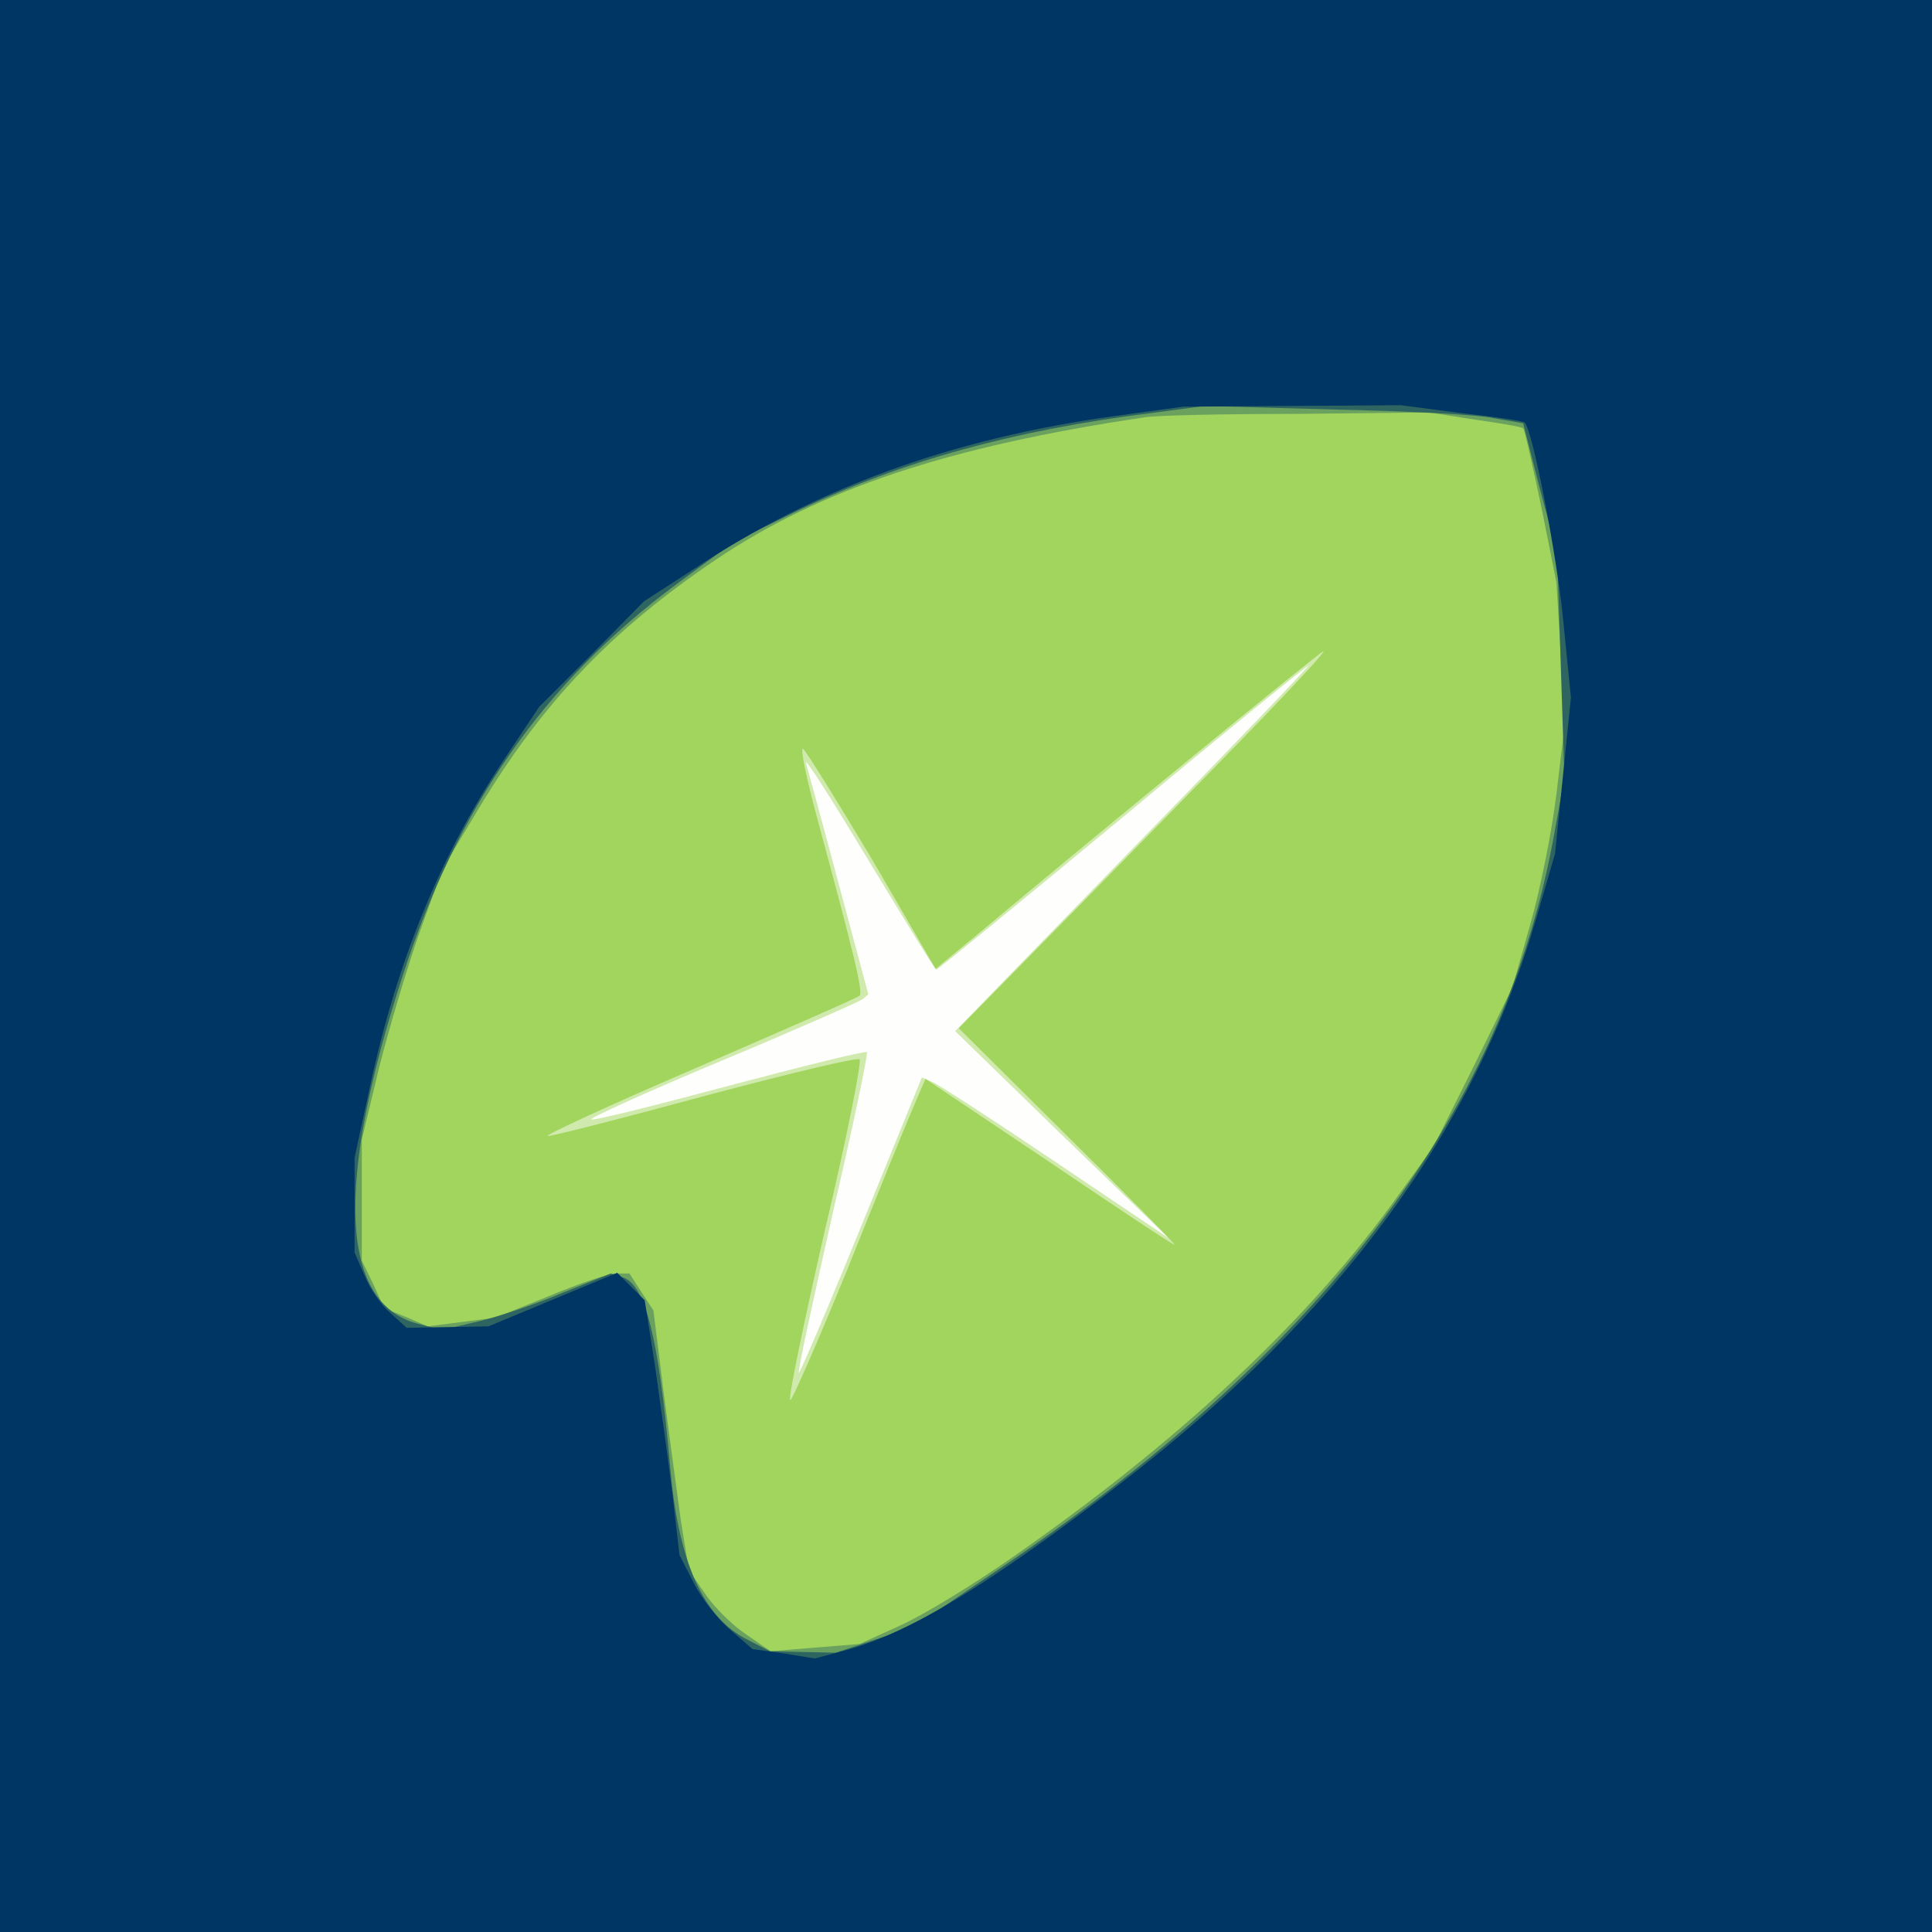
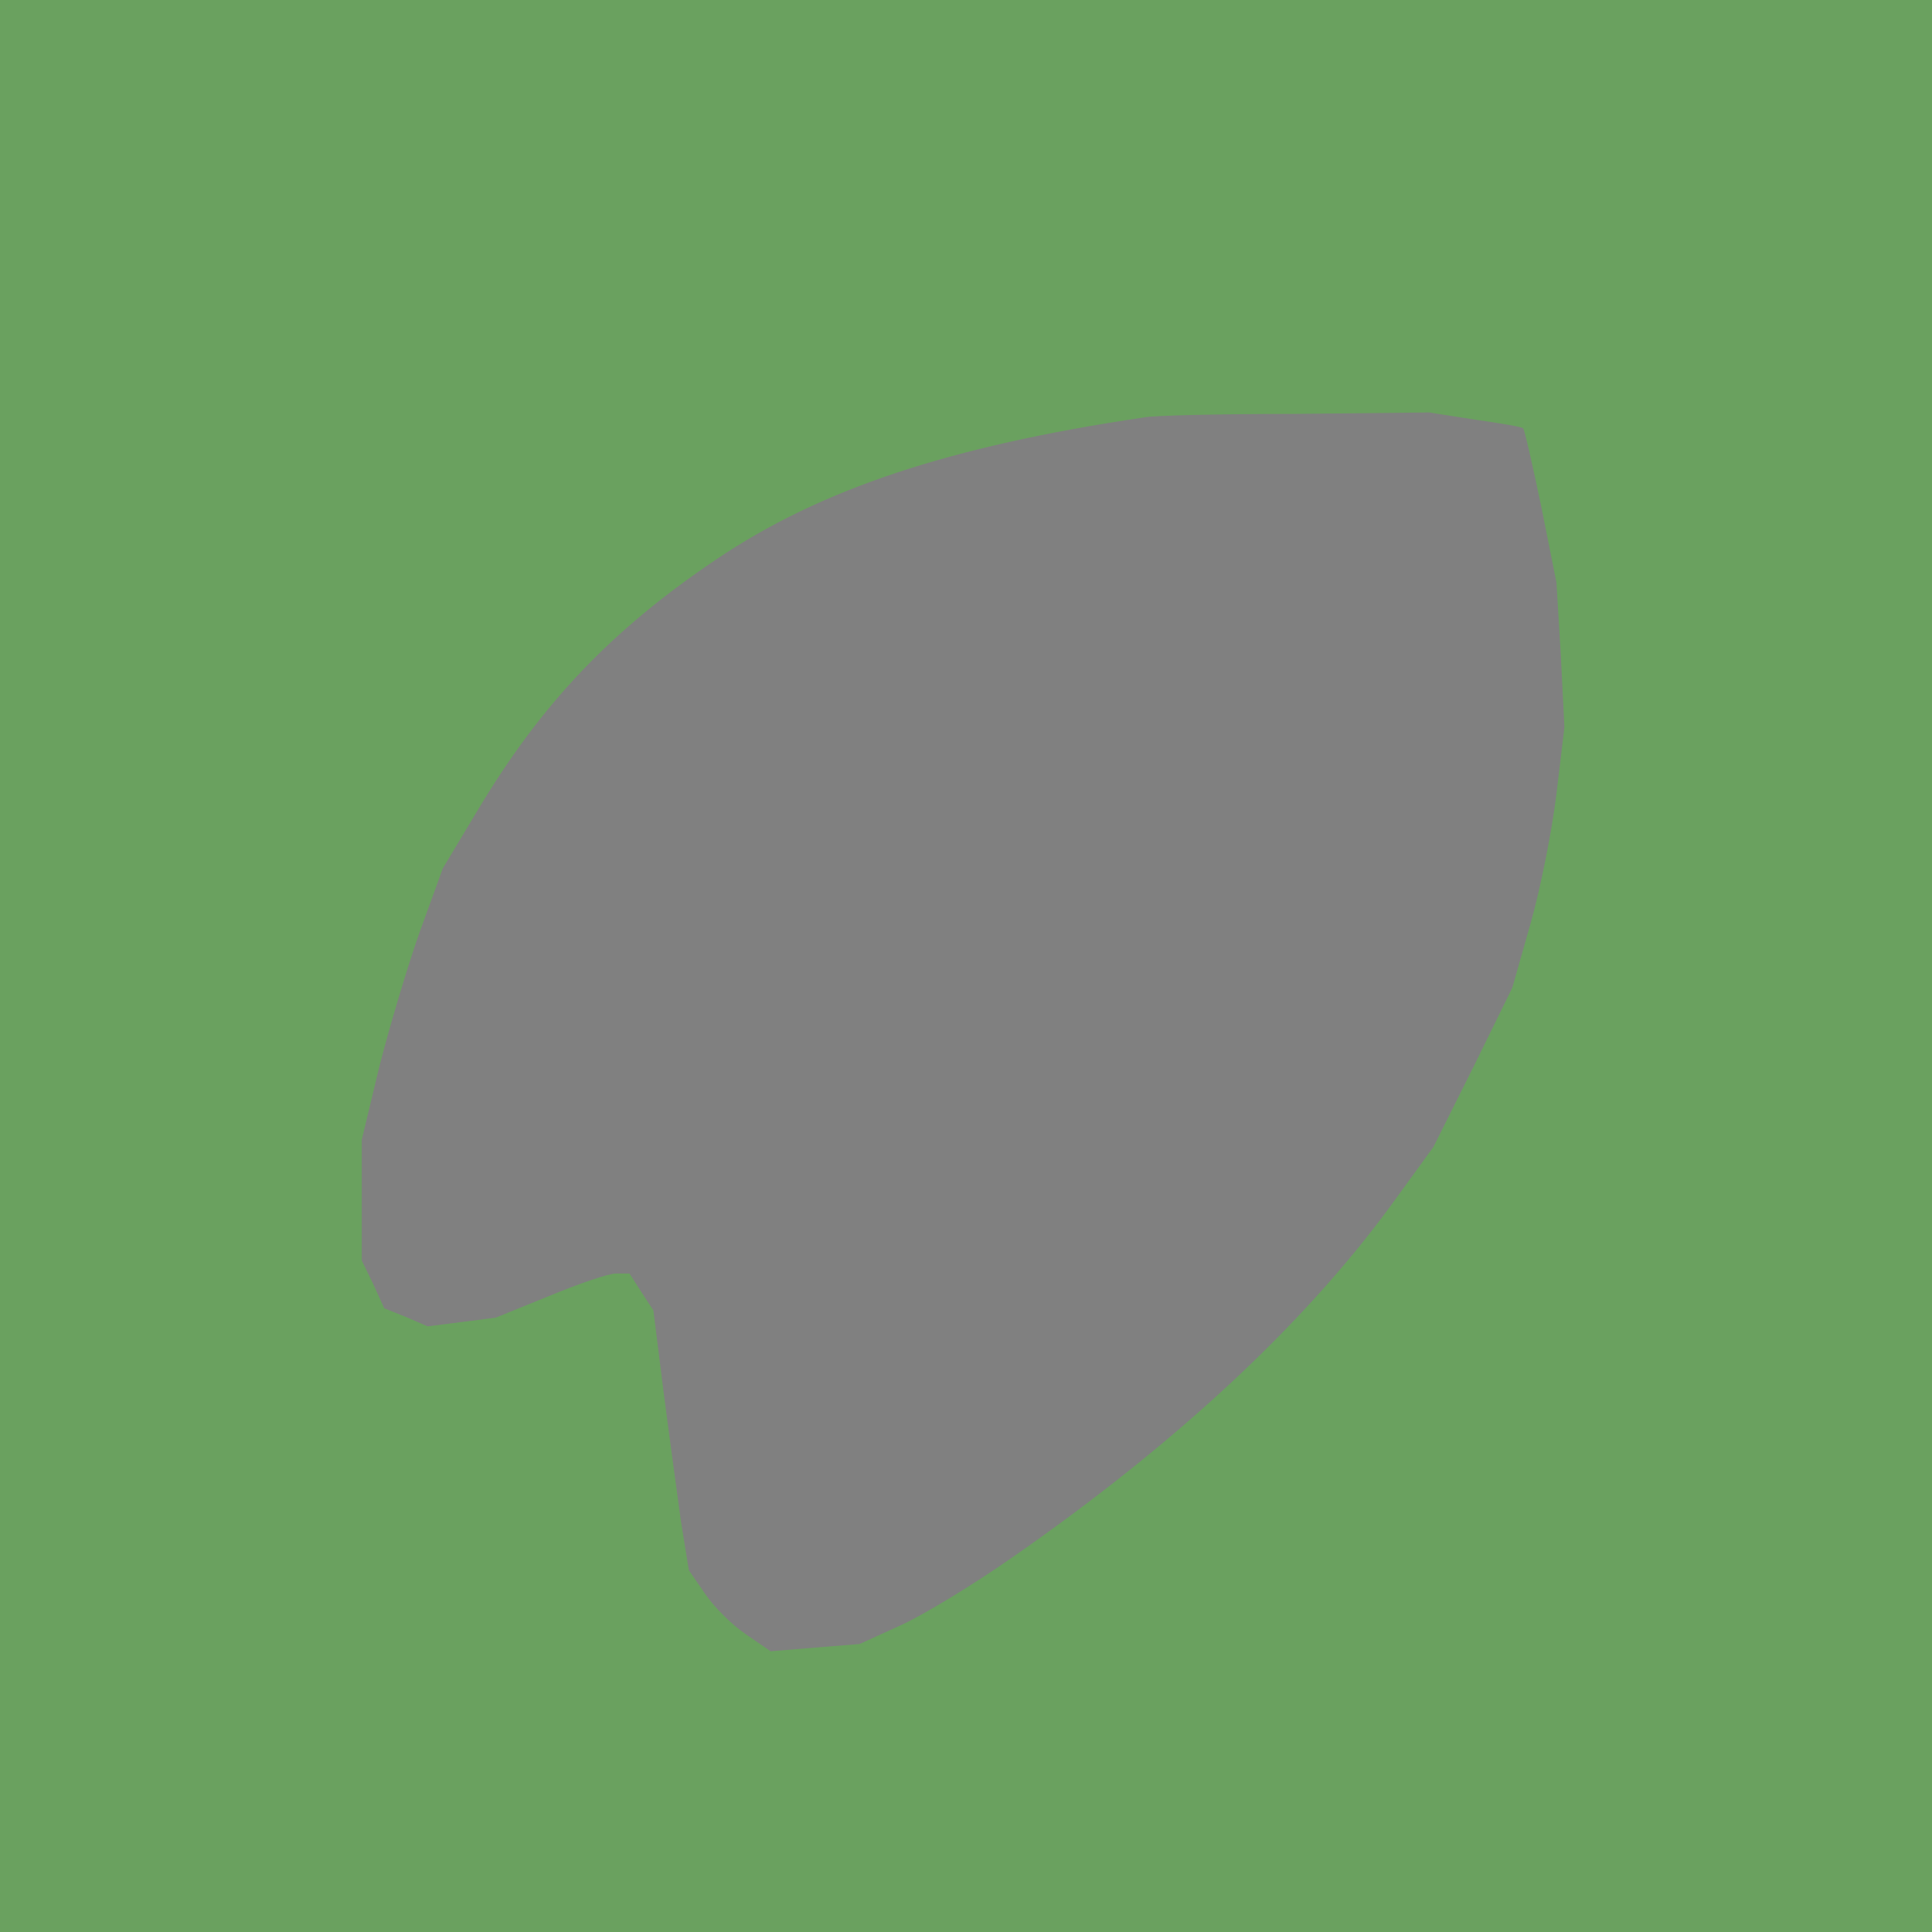
<svg xmlns="http://www.w3.org/2000/svg" version="1.2" baseProfile="tiny-ps" viewBox="0 0 267 267">
  <rect x="0" y="0" width="267" height="267" fill="#808080" stroke="none" />
  <title>ASB
</title>
  <g>
    <g fill="#fefffc" transform="matrix(.1 0 0 -.1 0 267)">
-       <path d="M0 1335V0h2670v2670H0V1335z" />
-     </g>
+       </g>
    <g fill="#cfeaac" transform="matrix(.1 0 0 -.1 0 267)">
-       <path d="M0 1335V0h2670v2670H0V1335zm1566 163-246-253 147-143 148-143-156 105c-86 58-163 108-171 111l-14 6-84-206c-46-113-85-204-86-202-2 1 20 101 47 221 28 120 49 220 47 222s-87-19-189-46c-101-27-188-49-192-47-4 1 77 38 180 81s191 82 195 85l8 7-40 149c-22 83-43 159-46 170s35-49 85-132c51-84 93-153 95-153s118 95 257 210c139 116 255 210 257 210s-107-114-242-252z" />
-     </g>
+       </g>
    <g fill="#a1d55d" transform="matrix(.1 0 0 -.1 0 267)">
-       <path d="M0 1335V0h2670v2670H0V1335zm1750 348c-47-49-162-166-255-261l-170-173 151-150c83-82 149-149 147-149-3 0-81 52-174 115l-170 114-18-42c-10-23-51-124-91-224-41-100-76-180-78-178-3 2 19 108 48 235 30 126 51 233 48 236-4 3-99-20-212-50-114-31-212-56-219-56s86 43 207 95c120 52 221 96 224 99 5 5-8 58-57 239-16 59-26 105-21 102 4-3 47-72 96-154l87-150 51 42c184 154 481 397 485 397 3 0-33-39-79-87z" />
-     </g>
+       </g>
    <g fill="#6aa15f" transform="matrix(.1 0 0 -.1 0 267)">
      <path d="M0 1335V0h2670v2670H0V1335zm2039 755c35-5 65-10 66-12 2-2 13-51 25-108l21-105 6-100 5-100-11-92c-6-50-22-131-36-180l-25-88-54-110-55-110-61-84c-121-164-296-327-522-484-53-37-122-79-153-93l-57-26-62-5-61-5-35 24c-19 13-44 38-56 56l-22 32-11 68c-5 37-16 117-24 179l-14 112-17 26-16 25h-19c-10 0-51-14-92-31l-74-30-47-6-47-6-30 13-30 12-15 33-16 33v167l24 100c14 55 39 139 56 187l32 88 48 80c89 149 186 250 330 347s321 156 590 196c14 3 108 5 210 5l185 2 64-10z" />
    </g>
    <g fill="#2f6561" transform="matrix(.1 0 0 -.1 0 267)">
-       <path d="M0 1335V0h2670v2670H0V1335zm2065 757 40-7 23-90 24-90 5-155 5-155-16-88c-72-382-324-711-778-1014l-105-71-54-18-54-18-46 1-45 1-31 16c-62 31-96 109-107 241-16 178-34 250-66 260l-16 5-65-26c-35-15-88-33-117-40l-52-12-34 9c-106 29-113 193-20 479 76 235 195 406 378 542l80 59 90 44c143 68 300 111 486 134l75 10 180-5c99-2 198-7 220-12z" />
-     </g>
+       </g>
    <g fill="#003664" transform="matrix(.1 0 0 -.1 0 267)">
-       <path d="M0 1335V0h2670v2670H0V1335zm2020 764c46-5 86-11 87-13 11-10 44-181 53-270l11-110-11-108-11-108-25-86c-85-295-271-549-574-783-180-139-292-207-379-231l-45-12-43 7-43 6-30 26c-17 14-40 43-51 65l-20 39-10 87c-6 48-17 127-24 176l-14 89-19 19-19 19-89-37-89-37-56-1-57-1-22 20c-13 11-29 34-36 52l-14 32v131l21 97c38 177 99 324 188 457l46 69 73 73 72 73 68 44c170 113 358 181 582 212l95 13 150 1 151 1 84-11z" />
-     </g>
+       </g>
  </g>
</svg>